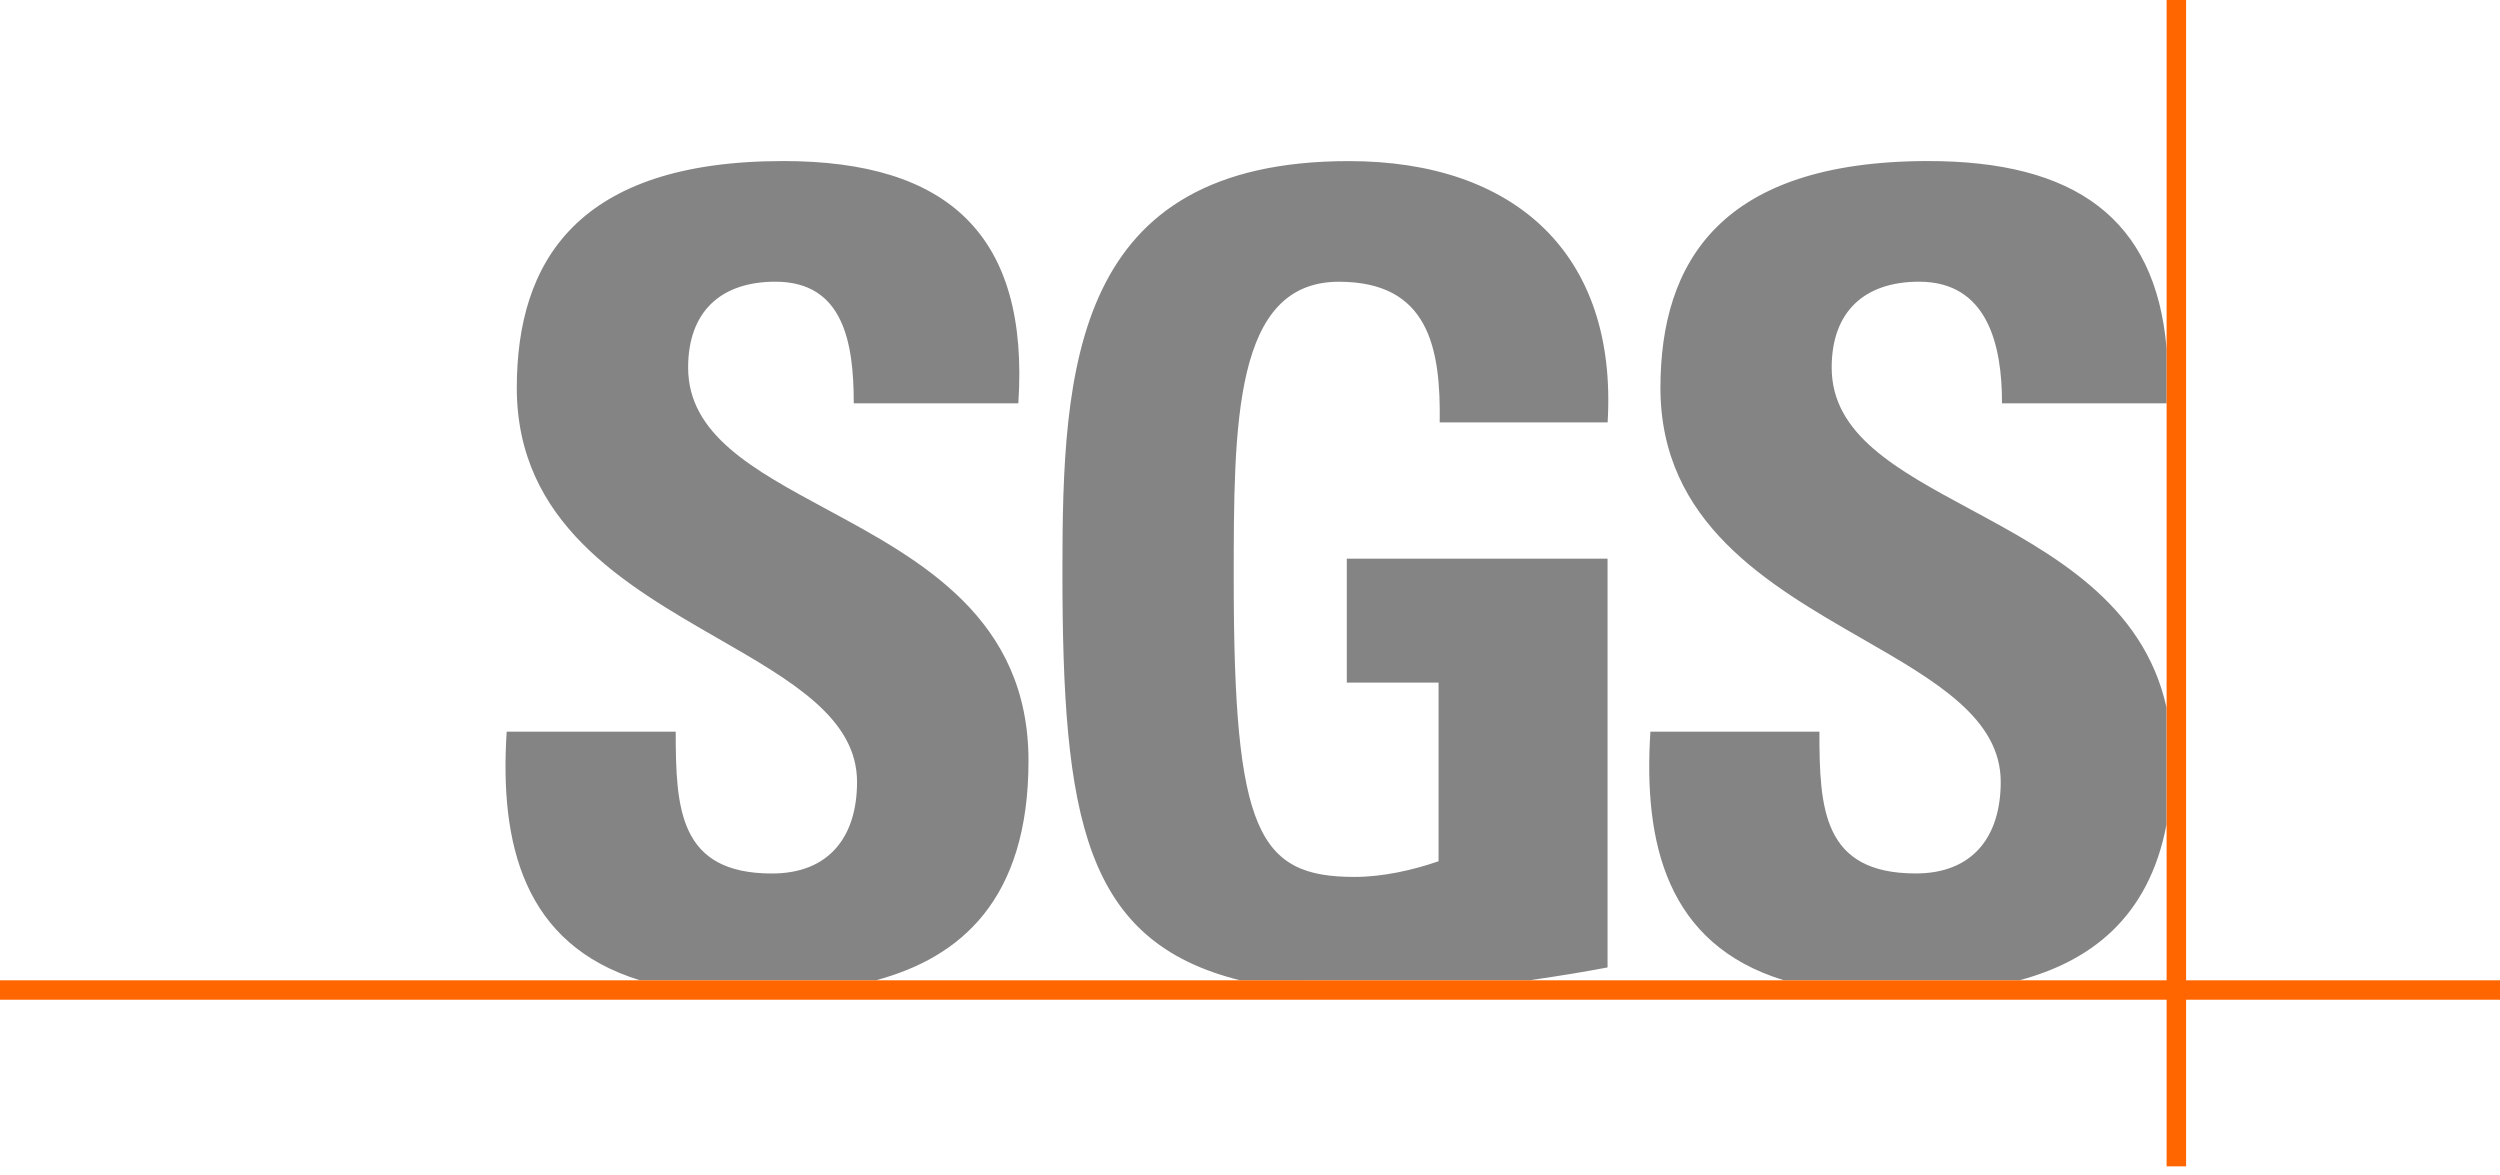
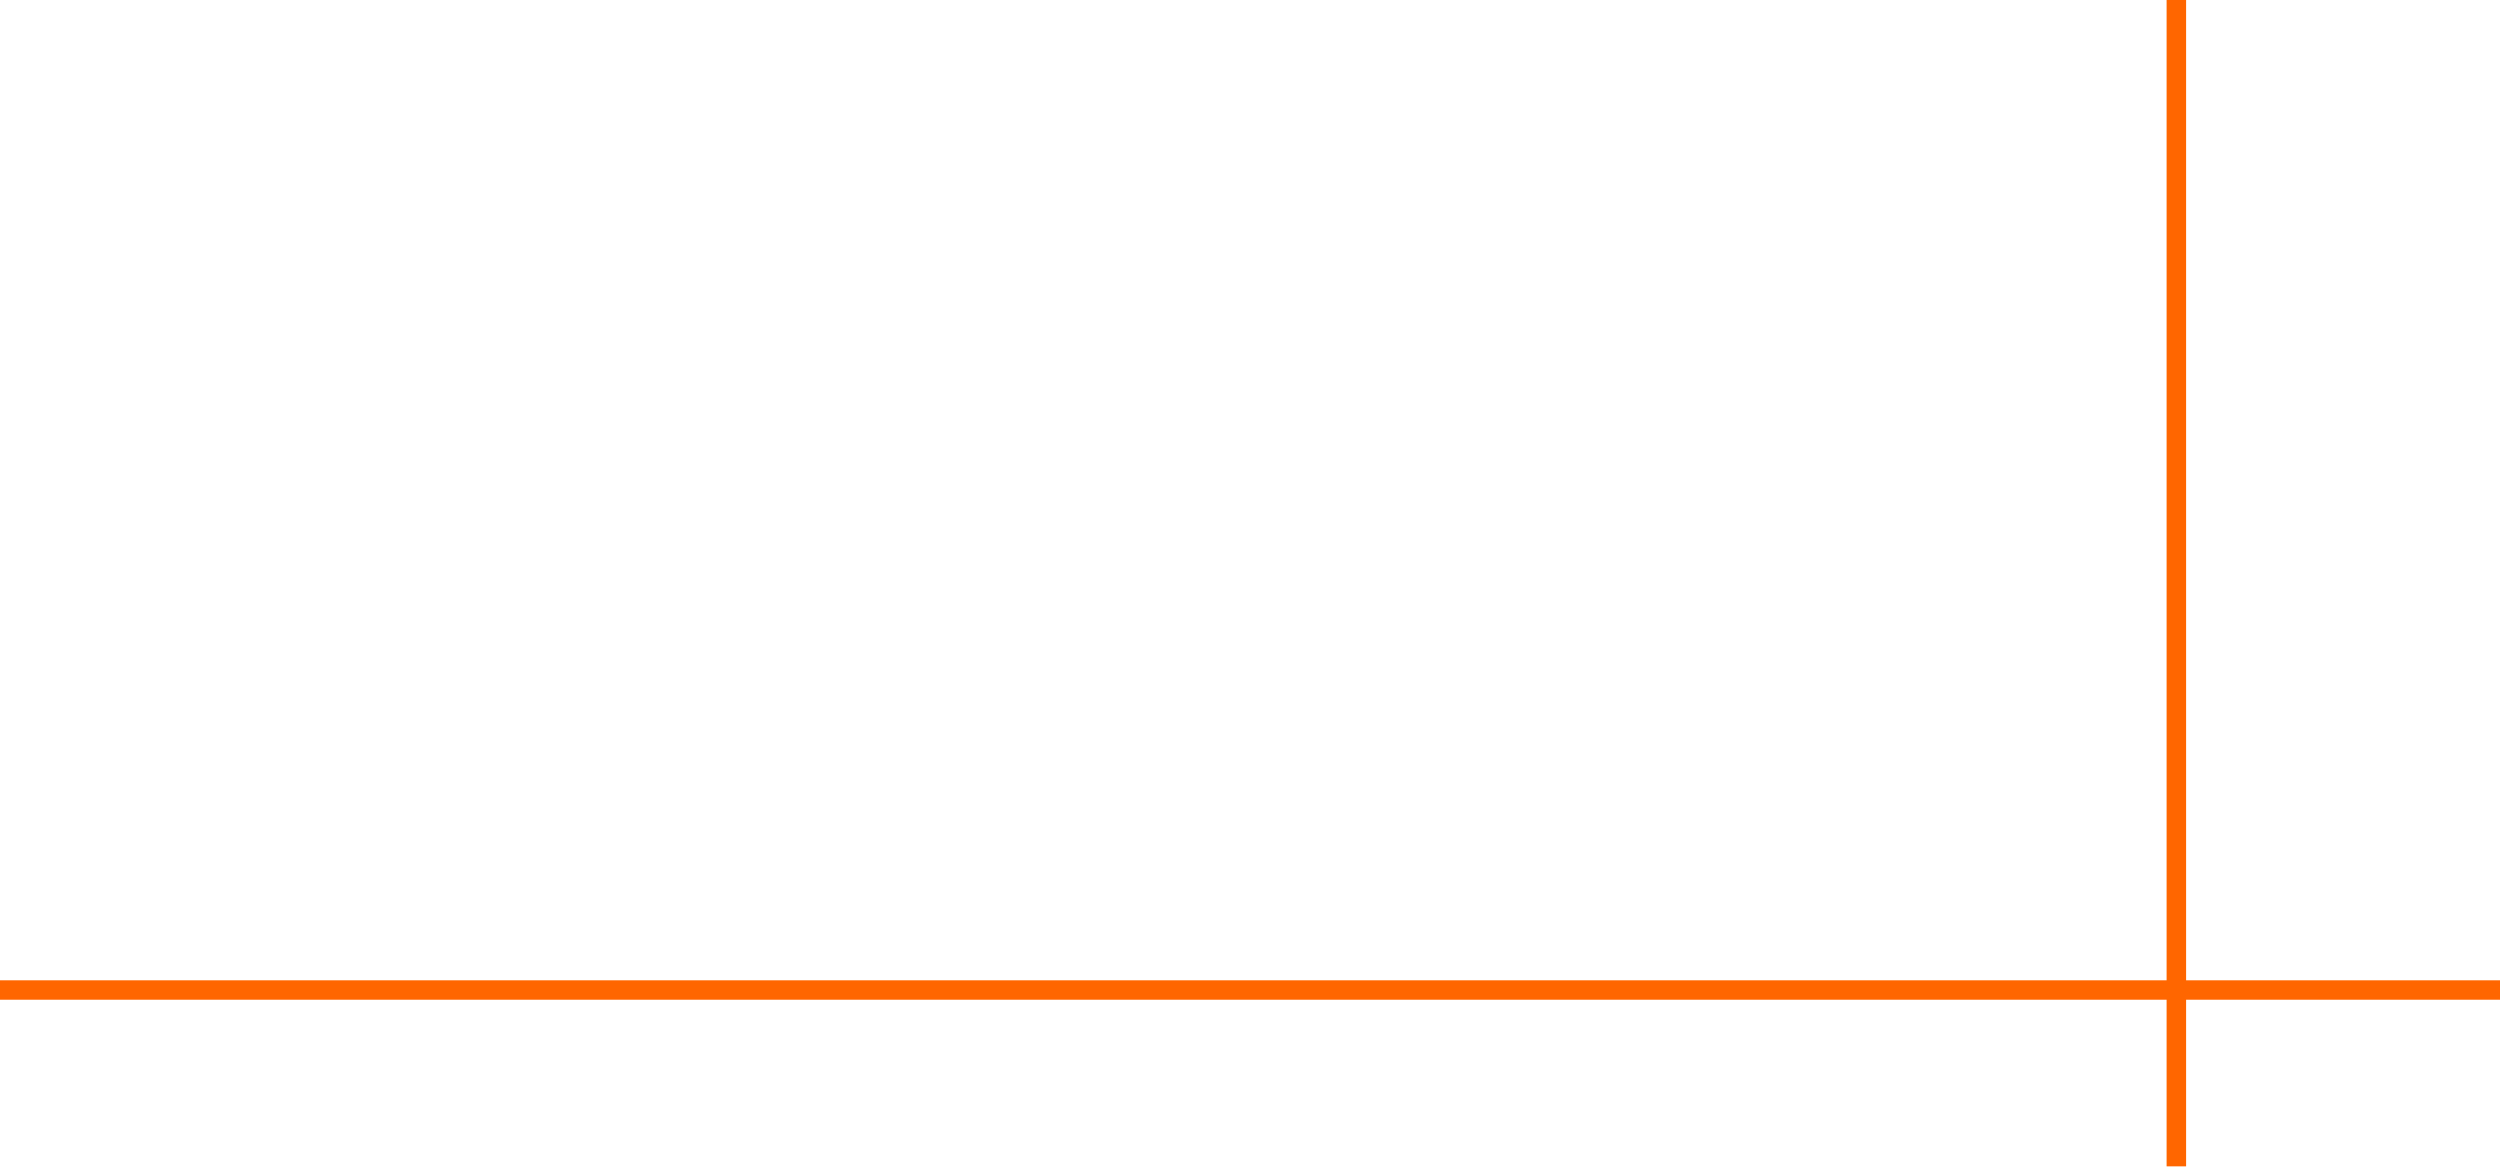
<svg xmlns="http://www.w3.org/2000/svg" title="SGS" type="primary" class="LogoComponent_a-logo-component__svg__qyebU" fill="none" viewBox="0 0 100 47">
-   <path fill="#848484" d="M86.663 13.928c-.446-5.188-3.672-7.498-9.581-7.486-8.244.019-10.66 4.023-10.665 9.068 0 5.398 4.305 7.873 8.074 10.04 2.932 1.685 5.538 3.183 5.538 5.725 0 2.193-1.119 3.663-3.398 3.663-3.718 0-3.855-2.586-3.855-5.672h-6.76c-.288 4.47.659 8.51 5.337 9.944h9.428c2.793-.751 5.164-2.463 5.88-6.235v-4.672c-.928-4.2-4.596-6.178-7.86-7.938-2.93-1.58-5.534-2.984-5.534-5.662 0-2.23 1.303-3.435 3.496-3.435 2.731 0 3.322 2.514 3.317 4.865h6.584v-2.205zM25.606 39.213c-4.678-1.435-5.625-5.475-5.339-9.945h6.762c0 3.086.133 5.672 3.85 5.672 2.284 0 3.403-1.47 3.403-3.662 0-2.543-2.606-4.04-5.537-5.726-3.768-2.166-8.073-4.642-8.073-10.04 0-5.049 2.417-9.07 10.659-9.07 6.58 0 9.848 2.949 9.402 9.691H34.15c0-2.412-.4-4.865-3.134-4.865-2.19 0-3.491 1.204-3.491 3.435 0 2.678 2.603 4.082 5.533 5.663 3.77 2.034 8.082 4.36 8.082 10.065 0 5.586-2.745 7.877-6.102 8.78h-9.432v.002zm31.982-22.317c.047-2.996-.449-5.626-4.031-5.626-4.208 0-4.208 5.672-4.208 11.926 0 10.093.986 11.881 4.836 11.881 1.119 0 2.329-.27 3.357-.627v-7.147h-3.67v-4.956h10.43v16.35c-.717.139-1.85.332-3.13.515H49.606c-6.264-1.558-7.109-6.518-7.109-16.372 0-8.135.405-16.396 11.463-16.396 6.628 0 10.75 3.71 10.345 10.452h-6.716z" clip-rule="evenodd" fill-rule="evenodd" />
  <path fill="#F60" d="M0 39.212h100v.777H0v-.776z" />
  <path fill="#F60" d="M86.664 0h.78v46.654h-.78V0z" />
</svg>